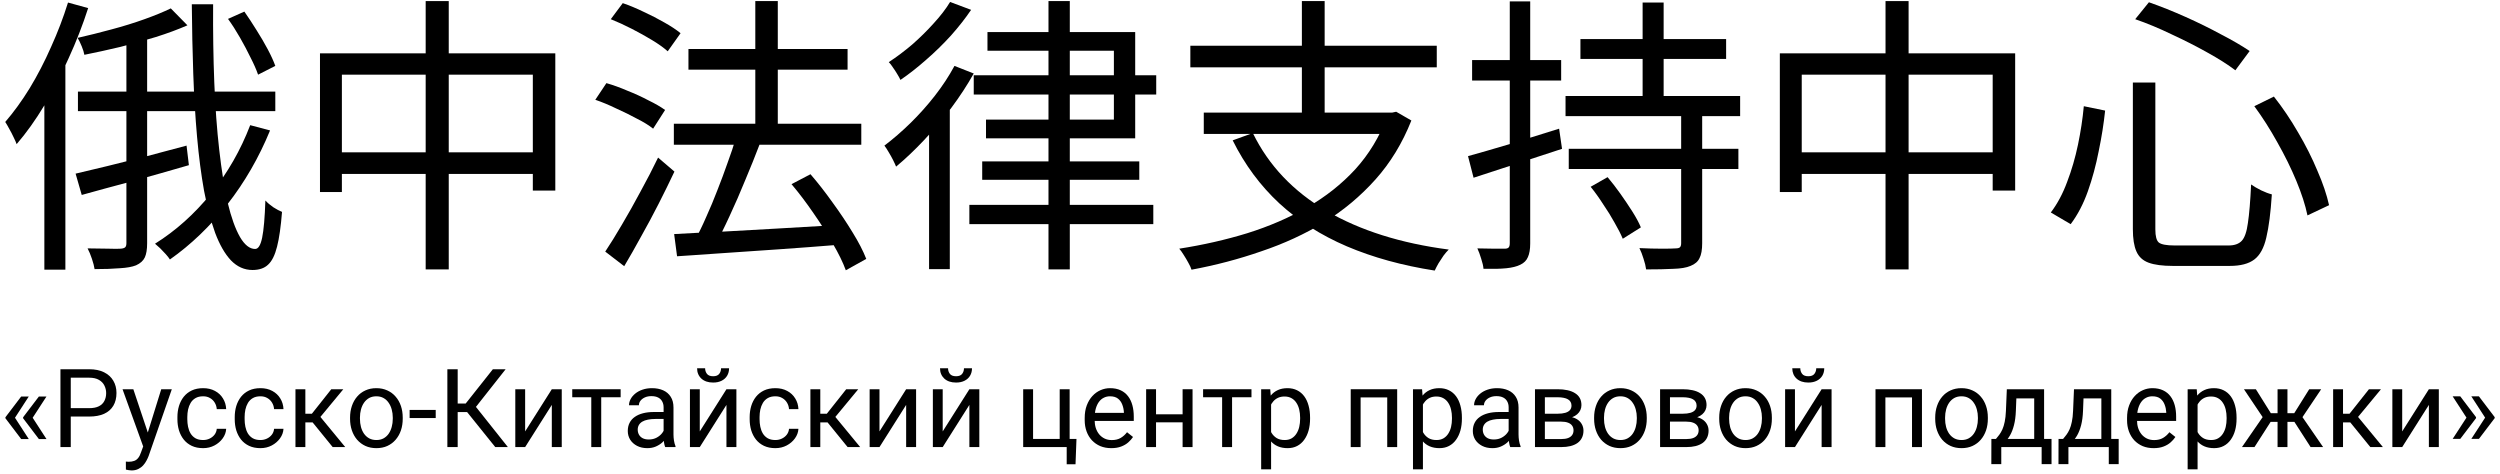
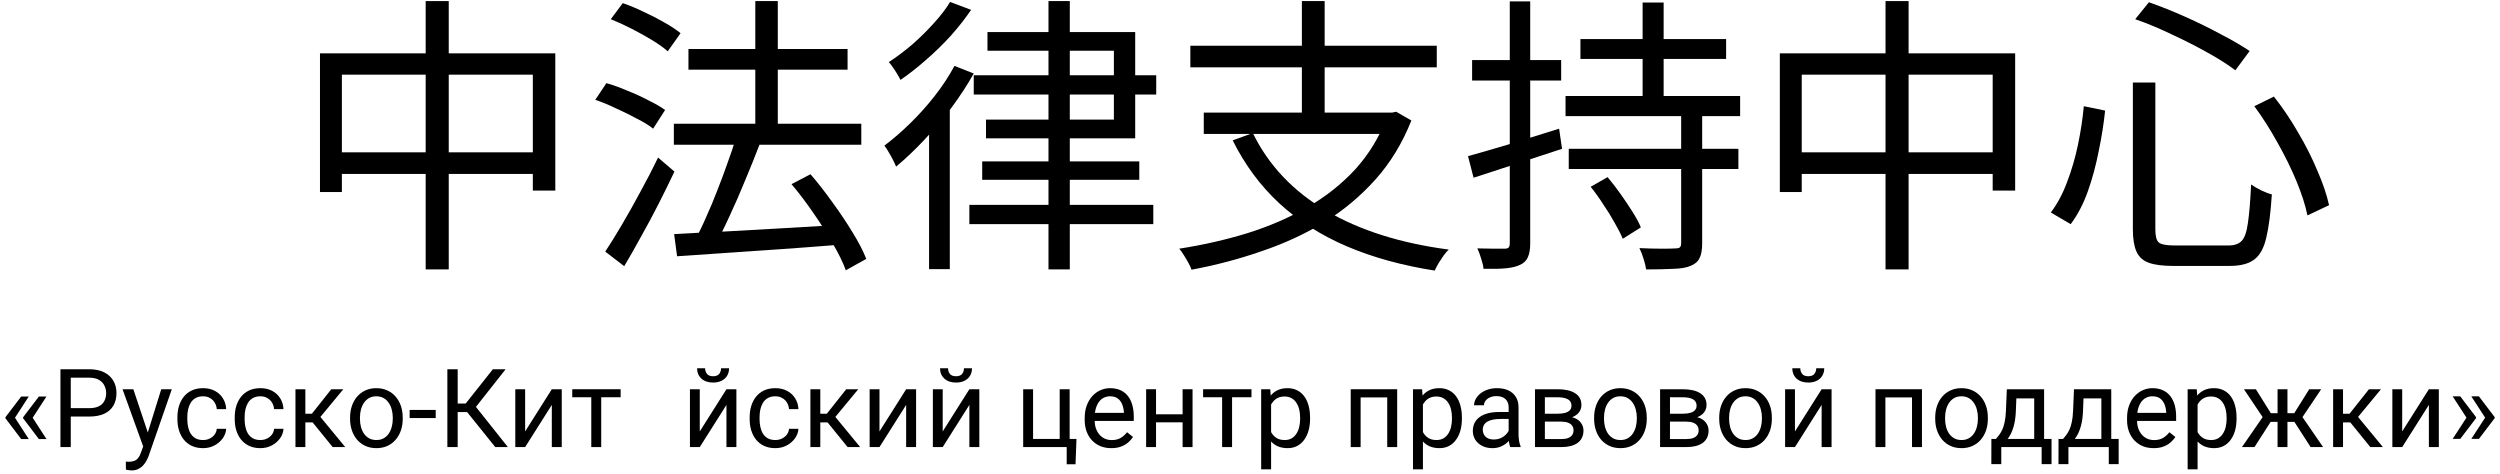
<svg xmlns="http://www.w3.org/2000/svg" width="274" height="52" viewBox="0 0 274 52" fill="none">
  <path d="M233.762 9.048H236.226V25.144C236.226 25.891 236.354 26.371 236.61 26.584C236.887 26.797 237.463 26.904 238.338 26.904C238.551 26.904 238.924 26.904 239.458 26.904C239.991 26.904 240.578 26.904 241.218 26.904C241.858 26.904 242.455 26.904 243.01 26.904C243.564 26.904 243.98 26.904 244.258 26.904C244.898 26.904 245.378 26.733 245.698 26.392C246.018 26.051 246.242 25.4 246.37 24.44C246.519 23.459 246.636 22.051 246.722 20.216C247.02 20.429 247.383 20.643 247.81 20.856C248.258 21.069 248.652 21.219 248.994 21.304C248.866 23.309 248.663 24.888 248.386 26.04C248.13 27.171 247.692 27.971 247.074 28.44C246.455 28.909 245.559 29.144 244.386 29.144C244.236 29.144 243.948 29.144 243.522 29.144C243.095 29.144 242.604 29.144 242.05 29.144C241.516 29.144 240.972 29.144 240.418 29.144C239.863 29.144 239.383 29.144 238.978 29.144C238.572 29.144 238.295 29.144 238.146 29.144C237.015 29.144 236.13 29.027 235.49 28.792C234.85 28.557 234.402 28.141 234.146 27.544C233.89 26.968 233.762 26.157 233.762 25.112V9.048ZM234.018 2.104L235.522 0.248C236.802 0.696 238.135 1.229 239.522 1.848C240.908 2.467 242.21 3.107 243.426 3.768C244.663 4.408 245.708 5.016 246.562 5.592L244.994 7.704C244.183 7.085 243.159 6.435 241.922 5.752C240.706 5.069 239.404 4.408 238.018 3.768C236.652 3.107 235.319 2.552 234.018 2.104ZM228.386 11.64L230.722 12.12C230.572 13.549 230.338 15.032 230.018 16.568C229.719 18.104 229.324 19.565 228.834 20.952C228.343 22.339 227.714 23.544 226.946 24.568L224.77 23.288C225.495 22.328 226.092 21.208 226.562 19.928C227.052 18.648 227.447 17.293 227.746 15.864C228.044 14.435 228.258 13.027 228.386 11.64ZM247.074 11.64L249.218 10.584C250.178 11.8 251.063 13.112 251.874 14.52C252.706 15.928 253.41 17.325 253.986 18.712C254.583 20.077 255.01 21.336 255.266 22.488L252.898 23.608C252.663 22.477 252.258 21.219 251.682 19.832C251.106 18.445 250.412 17.037 249.602 15.608C248.812 14.179 247.97 12.856 247.074 11.64Z" fill="black" />
  <path d="M195.07 5.847L220.862 5.847V20.887H218.398V8.183L197.47 8.183V21.047H195.07V5.847ZM196.35 16.695L219.838 16.695V19.063L196.35 19.063V16.695ZM206.654 0.119L209.182 0.119V29.527H206.654V0.119Z" fill="black" />
  <path d="M173.215 4.28L189.183 4.28V6.456L173.215 6.456V4.28ZM171.935 16.312L190.527 16.312V18.52L171.935 18.52V16.312ZM171.583 10.52L190.719 10.52V12.728L171.583 12.728V10.52ZM180.031 0.28L182.335 0.28V11.704H180.031V0.28ZM184.255 12.248H186.559V26.648C186.559 27.374 186.463 27.918 186.271 28.28C186.1 28.664 185.769 28.952 185.279 29.144C184.831 29.336 184.201 29.443 183.391 29.464C182.58 29.507 181.588 29.528 180.415 29.528C180.372 29.187 180.276 28.792 180.127 28.344C179.999 27.918 179.849 27.534 179.679 27.192C180.575 27.235 181.396 27.256 182.143 27.256C182.889 27.256 183.391 27.246 183.647 27.224C183.881 27.224 184.041 27.182 184.127 27.096C184.212 27.011 184.255 26.862 184.255 26.648V12.248ZM174.335 20.472L176.191 19.416C176.66 19.971 177.129 20.579 177.599 21.24C178.068 21.902 178.505 22.552 178.911 23.192C179.316 23.832 179.625 24.408 179.839 24.92L177.855 26.168C177.641 25.656 177.343 25.07 176.959 24.408C176.596 23.747 176.18 23.075 175.711 22.392C175.263 21.688 174.804 21.048 174.335 20.472ZM160.895 17.112C162.132 16.771 163.647 16.334 165.439 15.8C167.231 15.246 169.044 14.68 170.879 14.104L171.199 16.312C169.513 16.867 167.817 17.422 166.111 17.976C164.425 18.531 162.889 19.032 161.503 19.48L160.895 17.112ZM161.343 6.584L171.103 6.584V8.824L161.343 8.824V6.584ZM165.471 0.152L167.711 0.152V26.68C167.711 27.32 167.625 27.822 167.455 28.184C167.305 28.547 167.028 28.824 166.623 29.016C166.239 29.208 165.727 29.336 165.087 29.4C164.447 29.464 163.615 29.486 162.591 29.464C162.569 29.166 162.484 28.792 162.335 28.344C162.207 27.918 162.068 27.544 161.919 27.224C162.601 27.246 163.22 27.256 163.775 27.256C164.351 27.256 164.735 27.256 164.927 27.256C165.119 27.256 165.257 27.214 165.343 27.128C165.428 27.043 165.471 26.883 165.471 26.648V0.152Z" fill="black" />
  <path d="M137.31 14.583C139.038 18.125 141.737 20.973 145.406 23.127C149.075 25.261 153.534 26.669 158.782 27.351C158.59 27.543 158.398 27.767 158.206 28.023C158.035 28.3 157.854 28.578 157.662 28.855C157.491 29.154 157.353 29.421 157.246 29.655C153.683 29.101 150.473 28.215 147.614 26.999C144.777 25.783 142.313 24.215 140.222 22.295C138.131 20.354 136.425 18.05 135.102 15.383L137.31 14.583ZM131.934 12.343L152.766 12.343V14.679L131.934 14.679V12.343ZM130.462 5.015L157.47 5.015V7.383L130.462 7.383V5.015ZM142.686 0.119L145.182 0.119V13.399H142.686V0.119ZM152.03 12.343H152.574L153.022 12.247L154.686 13.207C153.705 15.682 152.393 17.837 150.75 19.671C149.107 21.506 147.23 23.074 145.118 24.375C143.006 25.655 140.713 26.711 138.238 27.543C135.785 28.396 133.235 29.069 130.59 29.559C130.526 29.346 130.409 29.09 130.238 28.791C130.089 28.514 129.918 28.226 129.726 27.927C129.555 27.65 129.395 27.426 129.246 27.255C131.849 26.85 134.334 26.285 136.702 25.559C139.091 24.812 141.289 23.863 143.294 22.711C145.299 21.559 147.049 20.172 148.542 18.551C150.035 16.909 151.198 14.989 152.03 12.791V12.343Z" fill="black" />
  <path d="M108.226 3.511L124.418 3.511V15.159L108.066 15.159V13.111L122.082 13.111V5.559L108.226 5.559V3.511ZM114.914 0.119L117.25 0.119V29.527H114.914V0.119ZM106.722 8.247L126.722 8.247V10.359L106.722 10.359V8.247ZM106.242 22.455L126.402 22.455V24.567L106.242 24.567V22.455ZM107.65 17.687L124.866 17.687V19.703L107.65 19.703V17.687ZM104.61 7.223L106.722 8.055C106.018 9.314 105.196 10.572 104.258 11.831C103.319 13.069 102.327 14.242 101.282 15.351C100.258 16.439 99.234 17.41 98.21 18.263C98.146 18.093 98.039 17.858 97.89 17.559C97.74 17.261 97.58 16.973 97.41 16.695C97.239 16.396 97.079 16.151 96.93 15.959C97.89 15.234 98.839 14.412 99.778 13.495C100.738 12.556 101.634 11.554 102.466 10.487C103.298 9.42 104.012 8.332 104.61 7.223ZM104.13 0.215L106.434 1.079C105.815 1.996 105.079 2.935 104.226 3.895C103.372 4.834 102.466 5.719 101.506 6.551C100.567 7.383 99.628 8.119 98.69 8.759C98.604 8.567 98.487 8.354 98.338 8.119C98.188 7.863 98.028 7.618 97.858 7.383C97.708 7.148 97.559 6.956 97.41 6.807C98.263 6.252 99.116 5.612 99.97 4.887C100.823 4.14 101.612 3.362 102.338 2.551C103.084 1.74 103.682 0.962 104.13 0.215ZM101.826 12.887L104.002 10.679L104.098 10.743V29.495H101.826V12.887Z" fill="black" />
  <path d="M73.854 13.559L94.398 13.559V15.863L73.854 15.863V13.559ZM75.454 5.367L92.894 5.367V7.639L75.454 7.639V5.367ZM82.782 0.119L85.246 0.119V15.191H82.782V0.119ZM73.886 25.655C75.337 25.57 77.033 25.485 78.974 25.399C80.937 25.293 83.017 25.175 85.214 25.047C87.411 24.919 89.609 24.791 91.806 24.663V26.839C89.694 27.01 87.571 27.17 85.438 27.319C83.326 27.468 81.299 27.607 79.358 27.735C77.438 27.863 75.721 27.98 74.206 28.087L73.886 25.655ZM86.75 20.183L88.83 19.095C89.641 20.034 90.441 21.058 91.23 22.167C92.041 23.276 92.777 24.375 93.438 25.463C94.099 26.53 94.601 27.5 94.942 28.375L92.702 29.623C92.382 28.748 91.902 27.767 91.262 26.679C90.643 25.591 89.939 24.482 89.15 23.351C88.361 22.199 87.561 21.143 86.75 20.183ZM80.67 15.063L83.262 15.799C82.793 17.037 82.27 18.338 81.694 19.703C81.139 21.069 80.563 22.391 79.966 23.671C79.39 24.93 78.835 26.039 78.302 26.999L76.19 26.263C76.595 25.538 77.001 24.706 77.406 23.767C77.833 22.828 78.238 21.858 78.622 20.855C79.027 19.831 79.401 18.828 79.742 17.847C80.105 16.866 80.414 15.938 80.67 15.063ZM66.942 2.103L68.254 0.343C69.001 0.599 69.769 0.919 70.558 1.303C71.347 1.666 72.094 2.05 72.798 2.455C73.523 2.86 74.121 3.255 74.59 3.639L73.182 5.623C72.755 5.239 72.19 4.834 71.486 4.407C70.782 3.98 70.035 3.564 69.246 3.159C68.457 2.754 67.689 2.402 66.942 2.103ZM65.246 10.935L66.462 9.111C67.209 9.324 67.977 9.602 68.766 9.943C69.577 10.263 70.345 10.615 71.07 10.999C71.817 11.362 72.425 11.714 72.894 12.055L71.582 14.103C71.134 13.741 70.547 13.378 69.822 13.015C69.118 12.631 68.361 12.258 67.55 11.895C66.761 11.511 65.993 11.191 65.246 10.935ZM66.334 27.575C66.889 26.743 67.497 25.762 68.158 24.631C68.841 23.479 69.523 22.263 70.206 20.983C70.91 19.703 71.55 18.466 72.126 17.271L73.918 18.807C73.385 19.938 72.809 21.111 72.19 22.327C71.571 23.543 70.931 24.738 70.27 25.911C69.63 27.084 69.011 28.172 68.414 29.175L66.334 27.575Z" fill="black" />
  <path d="M35.07 5.847L60.862 5.847V20.887H58.398V8.183L37.47 8.183V21.047H35.07V5.847ZM36.35 16.695L59.838 16.695V19.063L36.35 19.063V16.695ZM46.654 0.119L49.182 0.119L49.182 29.527H46.654L46.654 0.119Z" fill="black" />
-   <path d="M7.454 0.279L9.662 0.887C9.065 2.743 8.35 4.578 7.518 6.391C6.708 8.205 5.822 9.922 4.862 11.543C3.902 13.143 2.889 14.562 1.822 15.799C1.758 15.607 1.652 15.362 1.502 15.063C1.353 14.743 1.193 14.434 1.022 14.135C0.852 13.815 0.702 13.559 0.574 13.367C1.513 12.279 2.409 11.042 3.262 9.655C4.116 8.247 4.894 6.743 5.598 5.143C6.324 3.543 6.942 1.922 7.454 0.279ZM4.862 8.119L7.102 5.911L7.166 5.975L7.166 29.559H4.862L4.862 8.119ZM18.718 0.919L20.542 2.775C19.518 3.223 18.366 3.65 17.086 4.055C15.828 4.439 14.526 4.802 13.182 5.143C11.838 5.463 10.526 5.751 9.246 6.007C9.204 5.751 9.108 5.442 8.958 5.079C8.809 4.717 8.66 4.407 8.51 4.151C9.726 3.874 10.964 3.565 12.222 3.223C13.502 2.882 14.708 2.509 15.838 2.103C16.969 1.698 17.929 1.303 18.718 0.919ZM8.542 10.039L30.174 10.039L30.174 12.183L8.542 12.183V10.039ZM13.854 3.447L16.126 3.447L16.126 26.647C16.126 27.33 16.041 27.853 15.87 28.215C15.7 28.578 15.38 28.866 14.91 29.079C14.484 29.25 13.886 29.357 13.118 29.399C12.372 29.463 11.454 29.495 10.366 29.495C10.324 29.197 10.228 28.823 10.078 28.375C9.929 27.927 9.769 27.543 9.598 27.223C10.43 27.245 11.188 27.255 11.87 27.255C12.553 27.277 13.012 27.277 13.246 27.255C13.481 27.234 13.641 27.181 13.726 27.095C13.812 27.01 13.854 26.861 13.854 26.647L13.854 3.447ZM8.286 19.031C9.31 18.797 10.473 18.519 11.774 18.199C13.097 17.879 14.505 17.527 15.998 17.143C17.492 16.738 18.974 16.343 20.446 15.959L20.702 18.103C18.654 18.701 16.585 19.287 14.494 19.863C12.404 20.418 10.558 20.919 8.958 21.367L8.286 19.031ZM21.022 0.471L23.358 0.471C23.337 3.501 23.38 6.359 23.486 9.047C23.593 11.735 23.774 14.199 24.03 16.439C24.286 18.679 24.596 20.61 24.958 22.231C25.342 23.831 25.79 25.079 26.302 25.975C26.814 26.85 27.369 27.287 27.966 27.287C28.308 27.287 28.564 26.871 28.734 26.039C28.905 25.207 29.022 23.853 29.086 21.975C29.321 22.231 29.609 22.477 29.95 22.711C30.313 22.946 30.633 23.117 30.91 23.223C30.782 24.845 30.601 26.114 30.366 27.031C30.132 27.97 29.801 28.631 29.374 29.015C28.969 29.399 28.404 29.591 27.678 29.591C26.782 29.591 25.993 29.239 25.31 28.535C24.649 27.831 24.073 26.829 23.582 25.527C23.113 24.226 22.708 22.69 22.366 20.919C22.046 19.127 21.79 17.154 21.598 14.999C21.406 12.823 21.268 10.519 21.182 8.087C21.097 5.634 21.044 3.095 21.022 0.471ZM27.422 13.719L29.598 14.295C28.382 17.261 26.825 19.959 24.926 22.391C23.028 24.802 20.926 26.818 18.622 28.439C18.516 28.269 18.366 28.077 18.174 27.863C17.982 27.65 17.78 27.437 17.566 27.223C17.353 27.031 17.161 26.861 16.99 26.711C19.273 25.282 21.321 23.447 23.134 21.207C24.948 18.946 26.377 16.45 27.422 13.719ZM24.99 2.071L26.782 1.271C27.23 1.911 27.678 2.594 28.126 3.319C28.574 4.023 28.98 4.717 29.342 5.399C29.705 6.082 29.982 6.69 30.174 7.223L28.286 8.183C28.094 7.629 27.817 6.999 27.454 6.295C27.113 5.591 26.729 4.866 26.302 4.119C25.876 3.373 25.438 2.69 24.99 2.071Z" fill="black" />
  <path d="M268.812 48.103L270.342 45.748L271.373 45.754V45.83L269.645 48.103H268.812ZM268.812 43.44H269.645L271.373 45.719V45.795L270.342 45.801L268.812 43.44ZM270.857 48.103L272.387 45.748L273.418 45.754V45.83L271.689 48.103H270.857ZM270.857 43.44H271.689L273.418 45.719V45.795L272.387 45.801L270.857 43.44Z" fill="black" />
  <path d="M263.281 47.283L266.205 42.66H267.295V49H266.205V44.377L263.281 49H262.203V42.66H263.281V47.283Z" fill="black" />
  <path d="M256.795 42.66V49H255.711V42.66H256.795ZM260.955 42.66L257.949 46.293H256.432L256.268 45.344H257.51L259.637 42.66H260.955ZM259.789 49L257.457 46.129L258.154 45.344L261.166 49H259.789Z" fill="black" />
  <path d="M248.338 46.24L245.936 42.66H247.242L248.883 45.285H250.148L249.99 46.24H248.338ZM248.93 46.129L247.09 49H245.719L248.244 45.344L248.93 46.129ZM250.705 42.66V49H249.621V42.66H250.705ZM254.402 42.66L252 46.24H250.348L250.178 45.285H251.449L253.09 42.66H254.402ZM253.242 49L251.396 46.129L252.094 45.344L254.613 49H253.242Z" fill="black" />
  <path d="M240.855 43.879V51.438H239.766V42.66H240.762L240.855 43.879ZM245.127 45.777V45.9C245.127 46.361 245.072 46.789 244.963 47.184C244.854 47.574 244.693 47.914 244.482 48.203C244.275 48.492 244.02 48.717 243.715 48.877C243.41 49.037 243.061 49.117 242.666 49.117C242.264 49.117 241.908 49.051 241.6 48.918C241.291 48.785 241.029 48.592 240.814 48.338C240.6 48.084 240.428 47.779 240.299 47.424C240.174 47.068 240.088 46.668 240.041 46.223V45.566C240.088 45.098 240.176 44.678 240.305 44.307C240.434 43.935 240.604 43.619 240.814 43.357C241.029 43.092 241.289 42.891 241.594 42.754C241.898 42.613 242.25 42.543 242.648 42.543C243.047 42.543 243.4 42.621 243.709 42.777C244.018 42.93 244.277 43.148 244.488 43.434C244.699 43.719 244.857 44.06 244.963 44.459C245.072 44.853 245.127 45.293 245.127 45.777ZM244.037 45.9V45.777C244.037 45.461 244.004 45.164 243.938 44.887C243.871 44.605 243.768 44.359 243.627 44.148C243.49 43.934 243.314 43.766 243.1 43.645C242.885 43.52 242.629 43.457 242.332 43.457C242.059 43.457 241.82 43.504 241.617 43.598C241.418 43.691 241.248 43.818 241.107 43.978C240.967 44.135 240.852 44.315 240.762 44.518C240.676 44.717 240.611 44.924 240.568 45.139V46.656C240.646 46.93 240.756 47.188 240.896 47.43C241.037 47.668 241.225 47.861 241.459 48.01C241.693 48.154 241.988 48.227 242.344 48.227C242.637 48.227 242.889 48.166 243.1 48.045C243.314 47.92 243.49 47.75 243.627 47.535C243.768 47.32 243.871 47.074 243.938 46.797C244.004 46.516 244.037 46.217 244.037 45.9Z" fill="black" />
  <path d="M236.037 49.117C235.596 49.117 235.195 49.043 234.836 48.895C234.48 48.742 234.174 48.529 233.916 48.256C233.662 47.982 233.467 47.658 233.33 47.283C233.193 46.908 233.125 46.498 233.125 46.053V45.807C233.125 45.291 233.201 44.832 233.354 44.43C233.506 44.023 233.713 43.68 233.975 43.398C234.236 43.117 234.533 42.904 234.865 42.76C235.197 42.615 235.541 42.543 235.896 42.543C236.35 42.543 236.74 42.621 237.068 42.777C237.4 42.934 237.672 43.152 237.883 43.434C238.094 43.711 238.25 44.039 238.352 44.418C238.453 44.793 238.504 45.203 238.504 45.648V46.135H233.77V45.25H237.42V45.168C237.404 44.887 237.346 44.613 237.244 44.348C237.146 44.082 236.99 43.863 236.775 43.691C236.561 43.52 236.268 43.434 235.896 43.434C235.65 43.434 235.424 43.486 235.217 43.592C235.01 43.693 234.832 43.846 234.684 44.049C234.535 44.252 234.42 44.5 234.338 44.793C234.256 45.086 234.215 45.424 234.215 45.807V46.053C234.215 46.353 234.256 46.637 234.338 46.902C234.424 47.164 234.547 47.395 234.707 47.594C234.871 47.793 235.068 47.949 235.299 48.062C235.533 48.176 235.799 48.232 236.096 48.232C236.479 48.232 236.803 48.154 237.068 47.998C237.334 47.842 237.566 47.633 237.766 47.371L238.422 47.893C238.285 48.1 238.111 48.297 237.9 48.484C237.689 48.672 237.43 48.824 237.121 48.941C236.816 49.059 236.455 49.117 236.037 49.117Z" fill="black" />
  <path d="M227.309 42.66H228.393L228.299 45.033C228.275 45.635 228.207 46.154 228.094 46.592C227.98 47.029 227.836 47.402 227.66 47.711C227.484 48.016 227.287 48.272 227.068 48.478C226.854 48.685 226.631 48.859 226.4 49H225.861L225.891 48.115L226.113 48.109C226.242 47.957 226.367 47.801 226.488 47.641C226.609 47.477 226.721 47.283 226.822 47.06C226.924 46.834 227.008 46.559 227.074 46.234C227.145 45.906 227.189 45.506 227.209 45.033L227.309 42.66ZM227.578 42.66H231.393V49H230.309V43.662H227.578V42.66ZM225.615 48.109H232.207V50.869H231.123V49H226.699V50.869H225.609L225.615 48.109Z" fill="black" />
  <path d="M219.949 42.66H221.033L220.939 45.033C220.916 45.635 220.848 46.154 220.734 46.592C220.621 47.029 220.477 47.402 220.301 47.711C220.125 48.016 219.928 48.272 219.709 48.478C219.494 48.685 219.271 48.859 219.041 49H218.502L218.531 48.115L218.754 48.109C218.883 47.957 219.008 47.801 219.129 47.641C219.25 47.477 219.361 47.283 219.463 47.06C219.564 46.834 219.648 46.559 219.715 46.234C219.785 45.906 219.83 45.506 219.85 45.033L219.949 42.66ZM220.219 42.66H224.033V49H222.949V43.662H220.219V42.66ZM218.256 48.109H224.848V50.869H223.764V49H219.34V50.869H218.25L218.256 48.109Z" fill="black" />
  <path d="M212.098 45.9V45.766C212.098 45.309 212.164 44.885 212.297 44.494C212.43 44.1 212.621 43.758 212.871 43.469C213.121 43.176 213.424 42.949 213.779 42.789C214.135 42.625 214.533 42.543 214.975 42.543C215.42 42.543 215.82 42.625 216.176 42.789C216.535 42.949 216.84 43.176 217.09 43.469C217.344 43.758 217.537 44.1 217.67 44.494C217.803 44.885 217.869 45.309 217.869 45.766V45.9C217.869 46.357 217.803 46.781 217.67 47.172C217.537 47.562 217.344 47.904 217.09 48.197C216.84 48.486 216.537 48.713 216.182 48.877C215.83 49.037 215.432 49.117 214.986 49.117C214.541 49.117 214.141 49.037 213.785 48.877C213.43 48.713 213.125 48.486 212.871 48.197C212.621 47.904 212.43 47.562 212.297 47.172C212.164 46.781 212.098 46.357 212.098 45.9ZM213.182 45.766V45.9C213.182 46.217 213.219 46.516 213.293 46.797C213.367 47.074 213.479 47.32 213.627 47.535C213.779 47.75 213.969 47.92 214.195 48.045C214.422 48.166 214.686 48.227 214.986 48.227C215.283 48.227 215.543 48.166 215.766 48.045C215.992 47.92 216.18 47.75 216.328 47.535C216.477 47.32 216.588 47.074 216.662 46.797C216.74 46.516 216.779 46.217 216.779 45.9V45.766C216.779 45.453 216.74 45.158 216.662 44.881C216.588 44.6 216.475 44.352 216.322 44.137C216.174 43.918 215.986 43.746 215.76 43.621C215.537 43.496 215.275 43.434 214.975 43.434C214.678 43.434 214.416 43.496 214.189 43.621C213.967 43.746 213.779 43.918 213.627 44.137C213.479 44.352 213.367 44.6 213.293 44.881C213.219 45.158 213.182 45.453 213.182 45.766Z" fill="black" />
  <path d="M209.686 42.66V43.557H206.48V42.66H209.686ZM206.639 42.66V49H205.555V42.66H206.639ZM210.646 42.66V49H209.557V42.66H210.646Z" fill="black" />
  <path d="M196.727 47.283L199.65 42.66H200.74V49H199.65V44.377L196.727 49H195.648V42.66H196.727V47.283ZM199.059 40.363H199.938C199.938 40.668 199.867 40.94 199.727 41.178C199.586 41.412 199.385 41.596 199.123 41.728C198.861 41.861 198.551 41.928 198.191 41.928C197.648 41.928 197.219 41.783 196.902 41.494C196.59 41.201 196.434 40.824 196.434 40.363H197.312C197.312 40.594 197.379 40.797 197.512 40.973C197.645 41.148 197.871 41.236 198.191 41.236C198.504 41.236 198.727 41.148 198.859 40.973C198.992 40.797 199.059 40.594 199.059 40.363Z" fill="black" />
  <path d="M188.426 45.9V45.766C188.426 45.309 188.492 44.885 188.625 44.494C188.758 44.1 188.949 43.758 189.199 43.469C189.449 43.176 189.752 42.949 190.107 42.789C190.463 42.625 190.861 42.543 191.303 42.543C191.748 42.543 192.148 42.625 192.504 42.789C192.863 42.949 193.168 43.176 193.418 43.469C193.672 43.758 193.865 44.1 193.998 44.494C194.131 44.885 194.197 45.309 194.197 45.766V45.9C194.197 46.357 194.131 46.781 193.998 47.172C193.865 47.562 193.672 47.904 193.418 48.197C193.168 48.486 192.865 48.713 192.51 48.877C192.158 49.037 191.76 49.117 191.314 49.117C190.869 49.117 190.469 49.037 190.113 48.877C189.758 48.713 189.453 48.486 189.199 48.197C188.949 47.904 188.758 47.562 188.625 47.172C188.492 46.781 188.426 46.357 188.426 45.9ZM189.51 45.766V45.9C189.51 46.217 189.547 46.516 189.621 46.797C189.695 47.074 189.807 47.32 189.955 47.535C190.107 47.75 190.297 47.92 190.523 48.045C190.75 48.166 191.014 48.227 191.314 48.227C191.611 48.227 191.871 48.166 192.094 48.045C192.32 47.92 192.508 47.75 192.656 47.535C192.805 47.32 192.916 47.074 192.99 46.797C193.068 46.516 193.107 46.217 193.107 45.9V45.766C193.107 45.453 193.068 45.158 192.99 44.881C192.916 44.6 192.803 44.352 192.65 44.137C192.502 43.918 192.314 43.746 192.088 43.621C191.865 43.496 191.604 43.434 191.303 43.434C191.006 43.434 190.744 43.496 190.518 43.621C190.295 43.746 190.107 43.918 189.955 44.137C189.807 44.352 189.695 44.6 189.621 44.881C189.547 45.158 189.51 45.453 189.51 45.766Z" fill="black" />
  <path d="M184.822 46.211H182.742L182.73 45.344H184.43C184.766 45.344 185.045 45.31 185.268 45.244C185.494 45.178 185.664 45.078 185.777 44.945C185.891 44.812 185.947 44.648 185.947 44.453C185.947 44.301 185.914 44.168 185.848 44.055C185.785 43.938 185.689 43.842 185.561 43.768C185.432 43.69 185.271 43.633 185.08 43.598C184.893 43.559 184.672 43.539 184.418 43.539H183.029V49H181.945V42.66H184.418C184.82 42.66 185.182 42.695 185.502 42.766C185.826 42.836 186.102 42.943 186.328 43.088C186.559 43.228 186.734 43.408 186.855 43.627C186.977 43.846 187.037 44.103 187.037 44.4C187.037 44.592 186.998 44.773 186.92 44.945C186.842 45.117 186.727 45.27 186.574 45.402C186.422 45.535 186.234 45.645 186.012 45.73C185.789 45.812 185.533 45.865 185.244 45.889L184.822 46.211ZM184.822 49H182.35L182.889 48.121H184.822C185.123 48.121 185.373 48.084 185.572 48.01C185.771 47.932 185.92 47.822 186.018 47.682C186.119 47.537 186.17 47.365 186.17 47.166C186.17 46.967 186.119 46.797 186.018 46.656C185.92 46.512 185.771 46.402 185.572 46.328C185.373 46.25 185.123 46.211 184.822 46.211H183.176L183.188 45.344H185.244L185.637 45.672C185.984 45.699 186.279 45.785 186.521 45.93C186.764 46.074 186.947 46.258 187.072 46.48C187.197 46.699 187.26 46.938 187.26 47.195C187.26 47.492 187.203 47.754 187.09 47.98C186.98 48.207 186.82 48.397 186.609 48.549C186.398 48.697 186.143 48.81 185.842 48.889C185.541 48.963 185.201 49 184.822 49Z" fill="black" />
  <path d="M174.715 45.9V45.766C174.715 45.309 174.781 44.885 174.914 44.494C175.047 44.1 175.238 43.758 175.488 43.469C175.738 43.176 176.041 42.949 176.396 42.789C176.752 42.625 177.15 42.543 177.592 42.543C178.037 42.543 178.438 42.625 178.793 42.789C179.152 42.949 179.457 43.176 179.707 43.469C179.961 43.758 180.154 44.1 180.287 44.494C180.42 44.885 180.486 45.309 180.486 45.766V45.9C180.486 46.357 180.42 46.781 180.287 47.172C180.154 47.562 179.961 47.904 179.707 48.197C179.457 48.486 179.154 48.713 178.799 48.877C178.447 49.037 178.049 49.117 177.604 49.117C177.158 49.117 176.758 49.037 176.402 48.877C176.047 48.713 175.742 48.486 175.488 48.197C175.238 47.904 175.047 47.562 174.914 47.172C174.781 46.781 174.715 46.357 174.715 45.9ZM175.799 45.766V45.9C175.799 46.217 175.836 46.516 175.91 46.797C175.984 47.074 176.096 47.32 176.244 47.535C176.396 47.75 176.586 47.92 176.812 48.045C177.039 48.166 177.303 48.227 177.604 48.227C177.9 48.227 178.16 48.166 178.383 48.045C178.609 47.92 178.797 47.75 178.945 47.535C179.094 47.32 179.205 47.074 179.279 46.797C179.357 46.516 179.396 46.217 179.396 45.9V45.766C179.396 45.453 179.357 45.158 179.279 44.881C179.205 44.6 179.092 44.352 178.939 44.137C178.791 43.918 178.604 43.746 178.377 43.621C178.154 43.496 177.893 43.434 177.592 43.434C177.295 43.434 177.033 43.496 176.807 43.621C176.584 43.746 176.396 43.918 176.244 44.137C176.096 44.352 175.984 44.6 175.91 44.881C175.836 45.158 175.799 45.453 175.799 45.766Z" fill="black" />
  <path d="M171.111 46.211H169.031L169.02 45.344H170.719C171.055 45.344 171.334 45.31 171.557 45.244C171.783 45.178 171.953 45.078 172.066 44.945C172.18 44.812 172.236 44.648 172.236 44.453C172.236 44.301 172.203 44.168 172.137 44.055C172.074 43.938 171.979 43.842 171.85 43.768C171.721 43.69 171.561 43.633 171.369 43.598C171.182 43.559 170.961 43.539 170.707 43.539H169.318V49H168.234V42.66H170.707C171.109 42.66 171.471 42.695 171.791 42.766C172.115 42.836 172.391 42.943 172.617 43.088C172.848 43.228 173.023 43.408 173.145 43.627C173.266 43.846 173.326 44.103 173.326 44.4C173.326 44.592 173.287 44.773 173.209 44.945C173.131 45.117 173.016 45.27 172.863 45.402C172.711 45.535 172.523 45.645 172.301 45.73C172.078 45.812 171.822 45.865 171.533 45.889L171.111 46.211ZM171.111 49H168.639L169.178 48.121H171.111C171.412 48.121 171.662 48.084 171.861 48.01C172.061 47.932 172.209 47.822 172.307 47.682C172.408 47.537 172.459 47.365 172.459 47.166C172.459 46.967 172.408 46.797 172.307 46.656C172.209 46.512 172.061 46.402 171.861 46.328C171.662 46.25 171.412 46.211 171.111 46.211H169.465L169.477 45.344H171.533L171.926 45.672C172.273 45.699 172.568 45.785 172.811 45.93C173.053 46.074 173.236 46.258 173.361 46.48C173.486 46.699 173.549 46.938 173.549 47.195C173.549 47.492 173.492 47.754 173.379 47.98C173.27 48.207 173.109 48.397 172.898 48.549C172.688 48.697 172.432 48.81 172.131 48.889C171.83 48.963 171.49 49 171.111 49Z" fill="black" />
  <path d="M165.348 47.916V44.652C165.348 44.402 165.297 44.185 165.195 44.002C165.098 43.815 164.949 43.67 164.75 43.568C164.551 43.467 164.305 43.416 164.012 43.416C163.738 43.416 163.498 43.463 163.291 43.557C163.088 43.65 162.928 43.773 162.811 43.926C162.697 44.078 162.641 44.242 162.641 44.418H161.557C161.557 44.191 161.615 43.967 161.732 43.744C161.85 43.522 162.018 43.32 162.236 43.141C162.459 42.957 162.725 42.812 163.033 42.707C163.346 42.598 163.693 42.543 164.076 42.543C164.537 42.543 164.943 42.621 165.295 42.777C165.65 42.934 165.928 43.17 166.127 43.486C166.33 43.799 166.432 44.191 166.432 44.664V47.617C166.432 47.828 166.449 48.053 166.484 48.291C166.523 48.529 166.58 48.734 166.654 48.906V49H165.523C165.469 48.875 165.426 48.709 165.395 48.502C165.363 48.291 165.348 48.096 165.348 47.916ZM165.535 45.156L165.547 45.918H164.451C164.143 45.918 163.867 45.943 163.625 45.994C163.383 46.041 163.18 46.113 163.016 46.211C162.852 46.309 162.727 46.432 162.641 46.58C162.555 46.725 162.512 46.895 162.512 47.09C162.512 47.289 162.557 47.471 162.646 47.635C162.736 47.799 162.871 47.93 163.051 48.027C163.234 48.121 163.459 48.168 163.725 48.168C164.057 48.168 164.35 48.098 164.604 47.957C164.857 47.816 165.059 47.645 165.207 47.441C165.359 47.238 165.441 47.041 165.453 46.85L165.916 47.371C165.889 47.535 165.814 47.717 165.693 47.916C165.572 48.115 165.41 48.307 165.207 48.49C165.008 48.67 164.77 48.82 164.492 48.941C164.219 49.059 163.91 49.117 163.566 49.117C163.137 49.117 162.76 49.033 162.436 48.865C162.115 48.697 161.865 48.473 161.686 48.191C161.51 47.906 161.422 47.588 161.422 47.236C161.422 46.897 161.488 46.598 161.621 46.34C161.754 46.078 161.945 45.861 162.195 45.69C162.445 45.514 162.746 45.381 163.098 45.291C163.449 45.201 163.842 45.156 164.275 45.156H165.535Z" fill="black" />
  <path d="M155.953 43.879V51.438H154.863V42.66H155.859L155.953 43.879ZM160.225 45.777V45.9C160.225 46.361 160.17 46.789 160.061 47.184C159.951 47.574 159.791 47.914 159.58 48.203C159.373 48.492 159.117 48.717 158.812 48.877C158.508 49.037 158.158 49.117 157.764 49.117C157.361 49.117 157.006 49.051 156.697 48.918C156.389 48.785 156.127 48.592 155.912 48.338C155.697 48.084 155.525 47.779 155.396 47.424C155.271 47.068 155.186 46.668 155.139 46.223V45.566C155.186 45.098 155.273 44.678 155.402 44.307C155.531 43.935 155.701 43.619 155.912 43.357C156.127 43.092 156.387 42.891 156.691 42.754C156.996 42.613 157.348 42.543 157.746 42.543C158.145 42.543 158.498 42.621 158.807 42.777C159.115 42.93 159.375 43.148 159.586 43.434C159.797 43.719 159.955 44.06 160.061 44.459C160.17 44.853 160.225 45.293 160.225 45.777ZM159.135 45.9V45.777C159.135 45.461 159.102 45.164 159.035 44.887C158.969 44.605 158.865 44.359 158.725 44.148C158.588 43.934 158.412 43.766 158.197 43.645C157.982 43.52 157.727 43.457 157.43 43.457C157.156 43.457 156.918 43.504 156.715 43.598C156.516 43.691 156.346 43.818 156.205 43.978C156.064 44.135 155.949 44.315 155.859 44.518C155.773 44.717 155.709 44.924 155.666 45.139V46.656C155.744 46.93 155.854 47.188 155.994 47.43C156.135 47.668 156.322 47.861 156.557 48.01C156.791 48.154 157.086 48.227 157.441 48.227C157.734 48.227 157.986 48.166 158.197 48.045C158.412 47.92 158.588 47.75 158.725 47.535C158.865 47.32 158.969 47.074 159.035 46.797C159.102 46.516 159.135 46.217 159.135 45.9Z" fill="black" />
  <path d="M152.17 42.66V43.557H148.965V42.66H152.17ZM149.123 42.66V49H148.039V42.66H149.123ZM153.131 42.66V49H152.041V42.66H153.131Z" fill="black" />
  <path d="M139.312 43.879V51.438H138.223V42.66H139.219L139.312 43.879ZM143.584 45.777V45.9C143.584 46.361 143.529 46.789 143.42 47.184C143.311 47.574 143.15 47.914 142.939 48.203C142.732 48.492 142.477 48.717 142.172 48.877C141.867 49.037 141.518 49.117 141.123 49.117C140.721 49.117 140.365 49.051 140.057 48.918C139.748 48.785 139.486 48.592 139.271 48.338C139.057 48.084 138.885 47.779 138.756 47.424C138.631 47.068 138.545 46.668 138.498 46.223V45.566C138.545 45.098 138.633 44.678 138.762 44.307C138.891 43.935 139.061 43.619 139.271 43.357C139.486 43.092 139.746 42.891 140.051 42.754C140.355 42.613 140.707 42.543 141.105 42.543C141.504 42.543 141.857 42.621 142.166 42.777C142.475 42.93 142.734 43.148 142.945 43.434C143.156 43.719 143.314 44.06 143.42 44.459C143.529 44.853 143.584 45.293 143.584 45.777ZM142.494 45.9V45.777C142.494 45.461 142.461 45.164 142.395 44.887C142.328 44.605 142.225 44.359 142.084 44.148C141.947 43.934 141.771 43.766 141.557 43.645C141.342 43.52 141.086 43.457 140.789 43.457C140.516 43.457 140.277 43.504 140.074 43.598C139.875 43.691 139.705 43.818 139.564 43.978C139.424 44.135 139.309 44.315 139.219 44.518C139.133 44.717 139.068 44.924 139.025 45.139V46.656C139.104 46.93 139.213 47.188 139.354 47.43C139.494 47.668 139.682 47.861 139.916 48.01C140.15 48.154 140.445 48.227 140.801 48.227C141.094 48.227 141.346 48.166 141.557 48.045C141.771 47.92 141.947 47.75 142.084 47.535C142.225 47.32 142.328 47.074 142.395 46.797C142.461 46.516 142.494 46.217 142.494 45.9Z" fill="black" />
  <path d="M135.035 42.66V49H133.945V42.66H135.035ZM137.162 42.66V43.539H131.859V42.66H137.162Z" fill="black" />
  <path d="M129.824 45.408V46.287H126.473V45.408H129.824ZM126.701 42.66V49H125.617V42.66H126.701ZM130.703 42.66V49H129.613V42.66H130.703Z" fill="black" />
  <path d="M121.795 49.117C121.354 49.117 120.953 49.043 120.594 48.895C120.238 48.742 119.932 48.529 119.674 48.256C119.42 47.982 119.225 47.658 119.088 47.283C118.951 46.908 118.883 46.498 118.883 46.053V45.807C118.883 45.291 118.959 44.832 119.111 44.43C119.264 44.023 119.471 43.68 119.732 43.398C119.994 43.117 120.291 42.904 120.623 42.76C120.955 42.615 121.299 42.543 121.654 42.543C122.107 42.543 122.498 42.621 122.826 42.777C123.158 42.934 123.43 43.152 123.641 43.434C123.852 43.711 124.008 44.039 124.109 44.418C124.211 44.793 124.262 45.203 124.262 45.648V46.135H119.527V45.25H123.178V45.168C123.162 44.887 123.104 44.613 123.002 44.348C122.904 44.082 122.748 43.863 122.533 43.691C122.318 43.52 122.025 43.434 121.654 43.434C121.408 43.434 121.182 43.486 120.975 43.592C120.768 43.693 120.59 43.846 120.441 44.049C120.293 44.252 120.178 44.5 120.096 44.793C120.014 45.086 119.973 45.424 119.973 45.807V46.053C119.973 46.353 120.014 46.637 120.096 46.902C120.182 47.164 120.305 47.395 120.465 47.594C120.629 47.793 120.826 47.949 121.057 48.062C121.291 48.176 121.557 48.232 121.854 48.232C122.236 48.232 122.561 48.154 122.826 47.998C123.092 47.842 123.324 47.633 123.523 47.371L124.18 47.893C124.043 48.1 123.869 48.297 123.658 48.484C123.447 48.672 123.188 48.824 122.879 48.941C122.574 49.059 122.213 49.117 121.795 49.117Z" fill="black" />
  <path d="M112.141 49V42.66H113.225V48.109H116.143V42.66H117.232V49H112.141ZM117.982 48.109L117.877 50.881H116.91V49H116.084V48.109H117.982Z" fill="black" />
  <path d="M103.32 47.283L106.244 42.66H107.334V49H106.244V44.377L103.32 49H102.242V42.66H103.32V47.283ZM105.652 40.363H106.531C106.531 40.668 106.461 40.94 106.32 41.178C106.18 41.412 105.979 41.596 105.717 41.728C105.455 41.861 105.145 41.928 104.785 41.928C104.242 41.928 103.812 41.783 103.496 41.494C103.184 41.201 103.027 40.824 103.027 40.363H103.906C103.906 40.594 103.973 40.797 104.105 40.973C104.238 41.148 104.465 41.236 104.785 41.236C105.098 41.236 105.32 41.148 105.453 40.973C105.586 40.797 105.652 40.594 105.652 40.363Z" fill="black" />
  <path d="M96.391 47.283L99.314 42.66H100.404V49H99.314V44.377L96.391 49H95.312V42.66H96.391V47.283Z" fill="black" />
  <path d="M89.904 42.66V49H88.82V42.66H89.904ZM94.064 42.66L91.059 46.293H89.541L89.377 45.344H90.619L92.746 42.66H94.064ZM92.898 49L90.566 46.129L91.264 45.344L94.275 49H92.898Z" fill="black" />
  <path d="M84.982 48.227C85.24 48.227 85.478 48.174 85.697 48.068C85.916 47.963 86.096 47.818 86.236 47.635C86.377 47.447 86.457 47.234 86.477 46.996H87.508C87.488 47.371 87.361 47.721 87.127 48.045C86.897 48.365 86.594 48.625 86.219 48.824C85.844 49.02 85.432 49.117 84.982 49.117C84.506 49.117 84.09 49.033 83.734 48.865C83.383 48.697 83.09 48.467 82.856 48.174C82.625 47.881 82.451 47.545 82.334 47.166C82.221 46.783 82.164 46.379 82.164 45.953V45.707C82.164 45.281 82.221 44.879 82.334 44.5C82.451 44.117 82.625 43.779 82.856 43.486C83.09 43.193 83.383 42.963 83.734 42.795C84.09 42.627 84.506 42.543 84.982 42.543C85.478 42.543 85.912 42.645 86.283 42.848C86.654 43.047 86.945 43.32 87.156 43.668C87.371 44.012 87.488 44.402 87.508 44.84H86.477C86.457 44.578 86.383 44.342 86.254 44.131C86.129 43.92 85.957 43.752 85.738 43.627C85.523 43.498 85.272 43.434 84.982 43.434C84.65 43.434 84.371 43.5 84.144 43.633C83.922 43.762 83.744 43.938 83.611 44.16C83.482 44.379 83.389 44.623 83.33 44.893C83.275 45.158 83.248 45.43 83.248 45.707V45.953C83.248 46.23 83.275 46.504 83.33 46.773C83.385 47.043 83.477 47.287 83.606 47.506C83.738 47.725 83.916 47.9 84.139 48.033C84.365 48.162 84.647 48.227 84.982 48.227Z" fill="black" />
  <path d="M76.695 47.283L79.619 42.66H80.709V49H79.619V44.377L76.695 49H75.617V42.66H76.695V47.283ZM79.027 40.363H79.906C79.906 40.668 79.836 40.94 79.695 41.178C79.555 41.412 79.353 41.596 79.092 41.728C78.83 41.861 78.519 41.928 78.16 41.928C77.617 41.928 77.188 41.783 76.871 41.494C76.559 41.201 76.402 40.824 76.402 40.363H77.281C77.281 40.594 77.348 40.797 77.481 40.973C77.613 41.148 77.84 41.236 78.16 41.236C78.473 41.236 78.695 41.148 78.828 40.973C78.961 40.797 79.027 40.594 79.027 40.363Z" fill="black" />
-   <path d="M72.731 47.916V44.652C72.731 44.402 72.68 44.185 72.578 44.002C72.481 43.815 72.332 43.67 72.133 43.568C71.934 43.467 71.688 43.416 71.394 43.416C71.121 43.416 70.881 43.463 70.674 43.557C70.471 43.65 70.311 43.773 70.193 43.926C70.08 44.078 70.023 44.242 70.023 44.418H68.939C68.939 44.191 68.998 43.967 69.115 43.744C69.232 43.522 69.4 43.32 69.619 43.141C69.842 42.957 70.107 42.812 70.416 42.707C70.728 42.598 71.076 42.543 71.459 42.543C71.92 42.543 72.326 42.621 72.678 42.777C73.033 42.934 73.311 43.17 73.51 43.486C73.713 43.799 73.814 44.191 73.814 44.664V47.617C73.814 47.828 73.832 48.053 73.867 48.291C73.906 48.529 73.963 48.734 74.037 48.906V49H72.906C72.852 48.875 72.809 48.709 72.777 48.502C72.746 48.291 72.731 48.096 72.731 47.916ZM72.918 45.156L72.93 45.918H71.834C71.525 45.918 71.25 45.943 71.008 45.994C70.766 46.041 70.562 46.113 70.398 46.211C70.234 46.309 70.109 46.432 70.023 46.58C69.938 46.725 69.894 46.895 69.894 47.09C69.894 47.289 69.939 47.471 70.029 47.635C70.119 47.799 70.254 47.93 70.434 48.027C70.617 48.121 70.842 48.168 71.107 48.168C71.439 48.168 71.732 48.098 71.986 47.957C72.24 47.816 72.441 47.645 72.59 47.441C72.742 47.238 72.824 47.041 72.836 46.85L73.299 47.371C73.272 47.535 73.197 47.717 73.076 47.916C72.955 48.115 72.793 48.307 72.59 48.49C72.391 48.67 72.152 48.82 71.875 48.941C71.602 49.059 71.293 49.117 70.949 49.117C70.519 49.117 70.143 49.033 69.818 48.865C69.498 48.697 69.248 48.473 69.068 48.191C68.893 47.906 68.805 47.588 68.805 47.236C68.805 46.897 68.871 46.598 69.004 46.34C69.137 46.078 69.328 45.861 69.578 45.69C69.828 45.514 70.129 45.381 70.481 45.291C70.832 45.201 71.225 45.156 71.658 45.156H72.918Z" fill="black" />
  <path d="M65.894 42.66V49H64.805V42.66H65.894ZM68.022 42.66V43.539H62.719V42.66H68.022Z" fill="black" />
  <path d="M57.555 47.283L60.478 42.66H61.568V49H60.478V44.377L57.555 49H56.477V42.66H57.555V47.283Z" fill="black" />
  <path d="M50.162 40.469V49H49.031V40.469H50.162ZM55.418 40.469L51.715 45.162H49.711L49.535 44.225H51.041L54.018 40.469H55.418ZM54.281 49L51.076 45.016L51.709 44.025L55.664 49H54.281Z" fill="black" />
  <path d="M47.754 44.928V45.818H44.895V44.928H47.754Z" fill="black" />
  <path d="M38.367 45.9V45.766C38.367 45.309 38.434 44.885 38.566 44.494C38.699 44.1 38.891 43.758 39.141 43.469C39.391 43.176 39.693 42.949 40.049 42.789C40.404 42.625 40.803 42.543 41.244 42.543C41.69 42.543 42.09 42.625 42.445 42.789C42.805 42.949 43.109 43.176 43.359 43.469C43.613 43.758 43.807 44.1 43.94 44.494C44.072 44.885 44.139 45.309 44.139 45.766V45.9C44.139 46.357 44.072 46.781 43.94 47.172C43.807 47.562 43.613 47.904 43.359 48.197C43.109 48.486 42.807 48.713 42.451 48.877C42.1 49.037 41.701 49.117 41.256 49.117C40.81 49.117 40.41 49.037 40.055 48.877C39.699 48.713 39.395 48.486 39.141 48.197C38.891 47.904 38.699 47.562 38.566 47.172C38.434 46.781 38.367 46.357 38.367 45.9ZM39.451 45.766V45.9C39.451 46.217 39.488 46.516 39.562 46.797C39.637 47.074 39.748 47.32 39.897 47.535C40.049 47.75 40.238 47.92 40.465 48.045C40.691 48.166 40.955 48.227 41.256 48.227C41.553 48.227 41.812 48.166 42.035 48.045C42.262 47.92 42.449 47.75 42.598 47.535C42.746 47.32 42.857 47.074 42.932 46.797C43.01 46.516 43.049 46.217 43.049 45.9V45.766C43.049 45.453 43.01 45.158 42.932 44.881C42.857 44.6 42.744 44.352 42.592 44.137C42.443 43.918 42.256 43.746 42.029 43.621C41.807 43.496 41.545 43.434 41.244 43.434C40.947 43.434 40.685 43.496 40.459 43.621C40.236 43.746 40.049 43.918 39.897 44.137C39.748 44.352 39.637 44.6 39.562 44.881C39.488 45.158 39.451 45.453 39.451 45.766Z" fill="black" />
  <path d="M33.467 42.66V49H32.383V42.66H33.467ZM37.627 42.66L34.621 46.293H33.103L32.94 45.344H34.182L36.309 42.66H37.627ZM36.461 49L34.129 46.129L34.826 45.344L37.838 49H36.461Z" fill="black" />
  <path d="M28.545 48.227C28.803 48.227 29.041 48.174 29.26 48.068C29.479 47.963 29.658 47.818 29.799 47.635C29.939 47.447 30.02 47.234 30.039 46.996H31.07C31.051 47.371 30.924 47.721 30.689 48.045C30.459 48.365 30.156 48.625 29.781 48.824C29.406 49.02 28.994 49.117 28.545 49.117C28.068 49.117 27.652 49.033 27.297 48.865C26.945 48.697 26.652 48.467 26.418 48.174C26.188 47.881 26.014 47.545 25.896 47.166C25.783 46.783 25.727 46.379 25.727 45.953V45.707C25.727 45.281 25.783 44.879 25.896 44.5C26.014 44.117 26.188 43.779 26.418 43.486C26.652 43.193 26.945 42.963 27.297 42.795C27.652 42.627 28.068 42.543 28.545 42.543C29.041 42.543 29.475 42.645 29.846 42.848C30.217 43.047 30.508 43.32 30.719 43.668C30.934 44.012 31.051 44.402 31.07 44.84H30.039C30.02 44.578 29.945 44.342 29.816 44.131C29.691 43.92 29.52 43.752 29.301 43.627C29.086 43.498 28.834 43.434 28.545 43.434C28.213 43.434 27.934 43.5 27.707 43.633C27.484 43.762 27.307 43.938 27.174 44.16C27.045 44.379 26.951 44.623 26.893 44.893C26.838 45.158 26.811 45.43 26.811 45.707V45.953C26.811 46.23 26.838 46.504 26.893 46.773C26.947 47.043 27.039 47.287 27.168 47.506C27.301 47.725 27.479 47.9 27.701 48.033C27.928 48.162 28.209 48.227 28.545 48.227Z" fill="black" />
  <path d="M22.264 48.227C22.521 48.227 22.76 48.174 22.979 48.068C23.197 47.963 23.377 47.818 23.518 47.635C23.658 47.447 23.738 47.234 23.758 46.996H24.789C24.77 47.371 24.643 47.721 24.408 48.045C24.178 48.365 23.875 48.625 23.5 48.824C23.125 49.02 22.713 49.117 22.264 49.117C21.787 49.117 21.371 49.033 21.016 48.865C20.664 48.697 20.371 48.467 20.137 48.174C19.906 47.881 19.732 47.545 19.615 47.166C19.502 46.783 19.445 46.379 19.445 45.953V45.707C19.445 45.281 19.502 44.879 19.615 44.5C19.732 44.117 19.906 43.779 20.137 43.486C20.371 43.193 20.664 42.963 21.016 42.795C21.371 42.627 21.787 42.543 22.264 42.543C22.76 42.543 23.193 42.645 23.564 42.848C23.936 43.047 24.227 43.32 24.438 43.668C24.652 44.012 24.77 44.402 24.789 44.84H23.758C23.738 44.578 23.664 44.342 23.535 44.131C23.41 43.92 23.238 43.752 23.02 43.627C22.805 43.498 22.553 43.434 22.264 43.434C21.932 43.434 21.652 43.5 21.426 43.633C21.203 43.762 21.025 43.938 20.893 44.16C20.764 44.379 20.67 44.623 20.611 44.893C20.557 45.158 20.529 45.43 20.529 45.707V45.953C20.529 46.23 20.557 46.504 20.611 46.773C20.666 47.043 20.758 47.287 20.887 47.506C21.02 47.725 21.197 47.9 21.42 48.033C21.646 48.162 21.928 48.227 22.264 48.227Z" fill="black" />
  <path d="M15.908 48.344L17.672 42.66H18.832L16.289 49.978C16.23 50.135 16.152 50.303 16.055 50.482C15.961 50.666 15.84 50.84 15.691 51.004C15.543 51.168 15.363 51.301 15.152 51.402C14.945 51.508 14.697 51.56 14.408 51.56C14.322 51.56 14.213 51.549 14.08 51.525C13.947 51.502 13.854 51.482 13.799 51.467L13.793 50.588C13.824 50.592 13.873 50.596 13.94 50.6C14.01 50.607 14.059 50.611 14.086 50.611C14.332 50.611 14.541 50.578 14.713 50.512C14.885 50.449 15.029 50.342 15.146 50.19C15.268 50.041 15.371 49.836 15.457 49.574L15.908 48.344ZM14.613 42.66L16.26 47.582L16.541 48.725L15.762 49.123L13.43 42.66H14.613Z" fill="black" />
  <path d="M9.771 45.654H7.492V44.734H9.771C10.213 44.734 10.57 44.664 10.844 44.523C11.117 44.383 11.316 44.188 11.441 43.938C11.57 43.688 11.635 43.402 11.635 43.082C11.635 42.789 11.57 42.514 11.441 42.256C11.316 41.998 11.117 41.791 10.844 41.635C10.57 41.475 10.213 41.395 9.771 41.395H7.756L7.756 49H6.625L6.625 40.469H9.771C10.416 40.469 10.961 40.58 11.406 40.803C11.852 41.025 12.19 41.334 12.42 41.728C12.65 42.119 12.766 42.566 12.766 43.07C12.766 43.617 12.65 44.084 12.42 44.471C12.19 44.857 11.852 45.152 11.406 45.355C10.961 45.555 10.416 45.654 9.771 45.654Z" fill="black" />
  <path d="M3.154 43.457L1.625 45.812L0.594 45.807V45.73L2.322 43.457H3.154ZM1.625 45.76L3.154 48.121H2.322L0.594 45.842V45.766L1.625 45.76ZM5.094 43.457L3.564 45.812L2.533 45.807V45.73L4.262 43.457H5.094ZM3.564 45.76L5.094 48.121H4.262L2.533 45.842V45.766L3.564 45.76Z" fill="black" />
</svg>